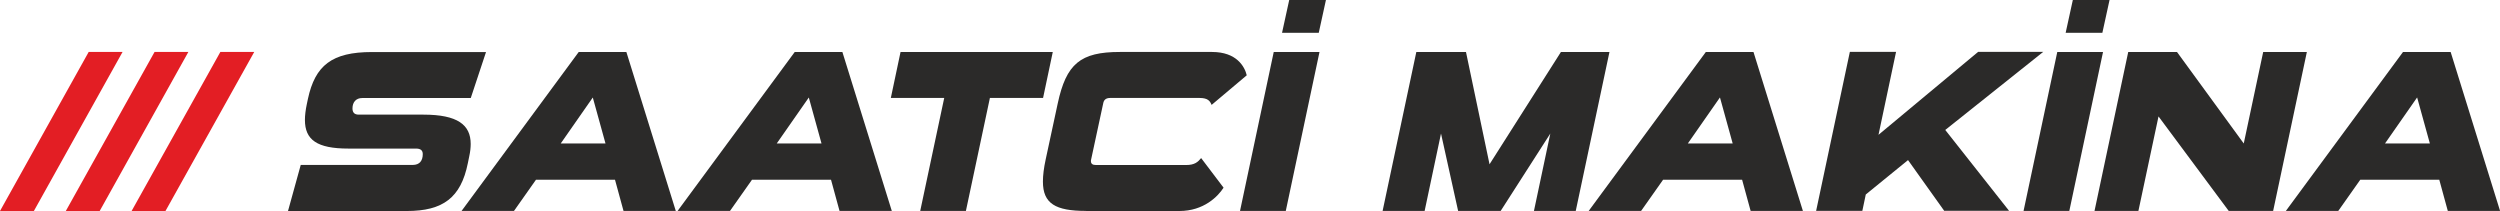
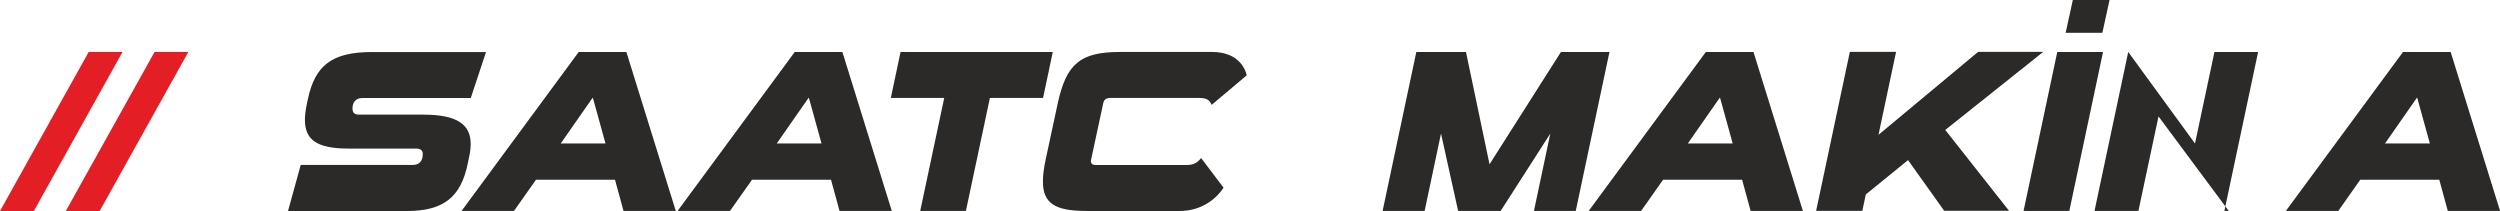
<svg xmlns="http://www.w3.org/2000/svg" id="Layer_1" data-name="Layer 1" viewBox="0 0 334.35 28.22">
  <defs>
    <style>
      .cls-1 {
        fill: #2b2a29;
      }

      .cls-2 {
        fill: #e31e24;
      }
    </style>
  </defs>
  <g>
    <path class="cls-1" d="M38.52,28.21l1.7-6.15h14.96c.96,0,1.36-.59,1.36-1.45,0-.49-.28-.74-.9-.74h-9.05c-4.2,0-5.81-1.17-5.81-3.83,0-.62.09-1.33.25-2.1l.15-.71c.96-4.48,3.21-6.27,8.56-6.27h15.26l-2.04,6.15h-14.52c-.8,0-1.3.53-1.3,1.39,0,.56.28.83.83.83h8.65c4.57,0,6.33,1.36,6.33,3.92,0,.49-.06,1.05-.19,1.64l-.19.93c-.93,4.63-3.34,6.4-8.16,6.4h-15.91Z" />
    <path class="cls-1" d="M83.39,28.21l-1.14-4.17h-10.57l-2.94,4.17h-7.01l15.67-21.26h6.37l6.61,21.26h-6.98ZM79.28,13.04l-4.29,6.15h5.99l-1.7-6.15Z" />
    <path class="cls-1" d="M112.28,28.21l-1.14-4.17h-10.57l-2.94,4.17h-7.01l15.67-21.26h6.37l6.61,21.26h-6.98ZM108.17,13.04l-4.29,6.15h5.99l-1.7-6.15Z" />
    <path class="cls-1" d="M123.07,28.21l3.21-15.11h-7.14l1.3-6.15h20.36l-1.3,6.15h-7.11l-3.21,15.11h-6.12Z" />
    <path class="cls-1" d="M145.26,28.21c-4.11,0-5.78-.99-5.78-3.92,0-.83.12-1.82.37-2.97l1.61-7.48c1.14-5.31,3.03-6.89,8.31-6.89h12.33c3.28,0,4.36,1.95,4.64,3.12l-4.7,3.96c-.22-.53-.49-.93-1.64-.93h-11.9c-.56,0-.87.22-.96.74l-1.61,7.48c-.03.09-.03.15-.03.22,0,.37.22.53.68.53h12.05c1.14,0,1.58-.4,2.01-.93l3,3.96c-.74,1.17-2.66,3.12-5.9,3.12h-12.48Z" />
-     <path class="cls-1" d="M165.84,28.21l4.51-21.26h6.12l-4.51,21.26h-6.12ZM171.46,4.39l.96-4.39h4.91l-.96,4.39h-4.91Z" />
    <path class="cls-1" d="M205.15,28.21l2.19-10.35-6.64,10.35h-5.69l-2.29-10.35-2.19,10.35h-5.62l4.51-21.26h6.64l3.15,15.02,9.55-15.02h6.49l-4.51,21.26h-5.59Z" />
    <path class="cls-1" d="M234.13,28.21l-1.14-4.17h-10.57l-2.94,4.17h-7.01l15.67-21.26h6.37l6.61,21.26h-6.98ZM230.02,13.04l-4.29,6.15h6l-1.7-6.15Z" />
    <path class="cls-1" d="M260.03,28.21l-4.85-6.8-5.65,4.6-.46,2.19h-6.18l4.51-21.26h6.18l-2.35,11.09,13.32-11.09h8.71l-13.1,10.44,8.53,10.81h-8.65Z" />
    <path class="cls-1" d="M270.63,28.21l4.51-21.26h6.12l-4.51,21.26h-6.12ZM276.26,4.39l.96-4.39h4.91l-.96,4.39h-4.91Z" />
-     <path class="cls-1" d="M298.07,28.21l-9.39-12.64-2.69,12.64h-5.87l4.51-21.26h6.52l8.93,12.24,2.6-12.24h5.84l-4.51,21.26h-5.93Z" />
+     <path class="cls-1" d="M298.07,28.21l-9.39-12.64-2.69,12.64h-5.87l4.51-21.26l8.93,12.24,2.6-12.24h5.84l-4.51,21.26h-5.93Z" />
    <path class="cls-1" d="M327.37,28.21l-1.14-4.17h-10.57l-2.94,4.17h-7.01l15.67-21.26h6.37l6.61,21.26h-6.98ZM323.26,13.04l-4.29,6.15h6l-1.7-6.15Z" />
  </g>
  <g>
    <polygon class="cls-2" points="4.53 28.22 0 28.22 11.86 6.95 16.39 6.95 4.53 28.22" />
    <polygon class="cls-2" points="13.33 28.22 8.8 28.22 20.67 6.95 25.19 6.95 13.33 28.22" />
-     <polygon class="cls-2" points="22.13 28.22 17.6 28.22 29.47 6.95 34 6.95 22.13 28.22" />
  </g>
</svg>